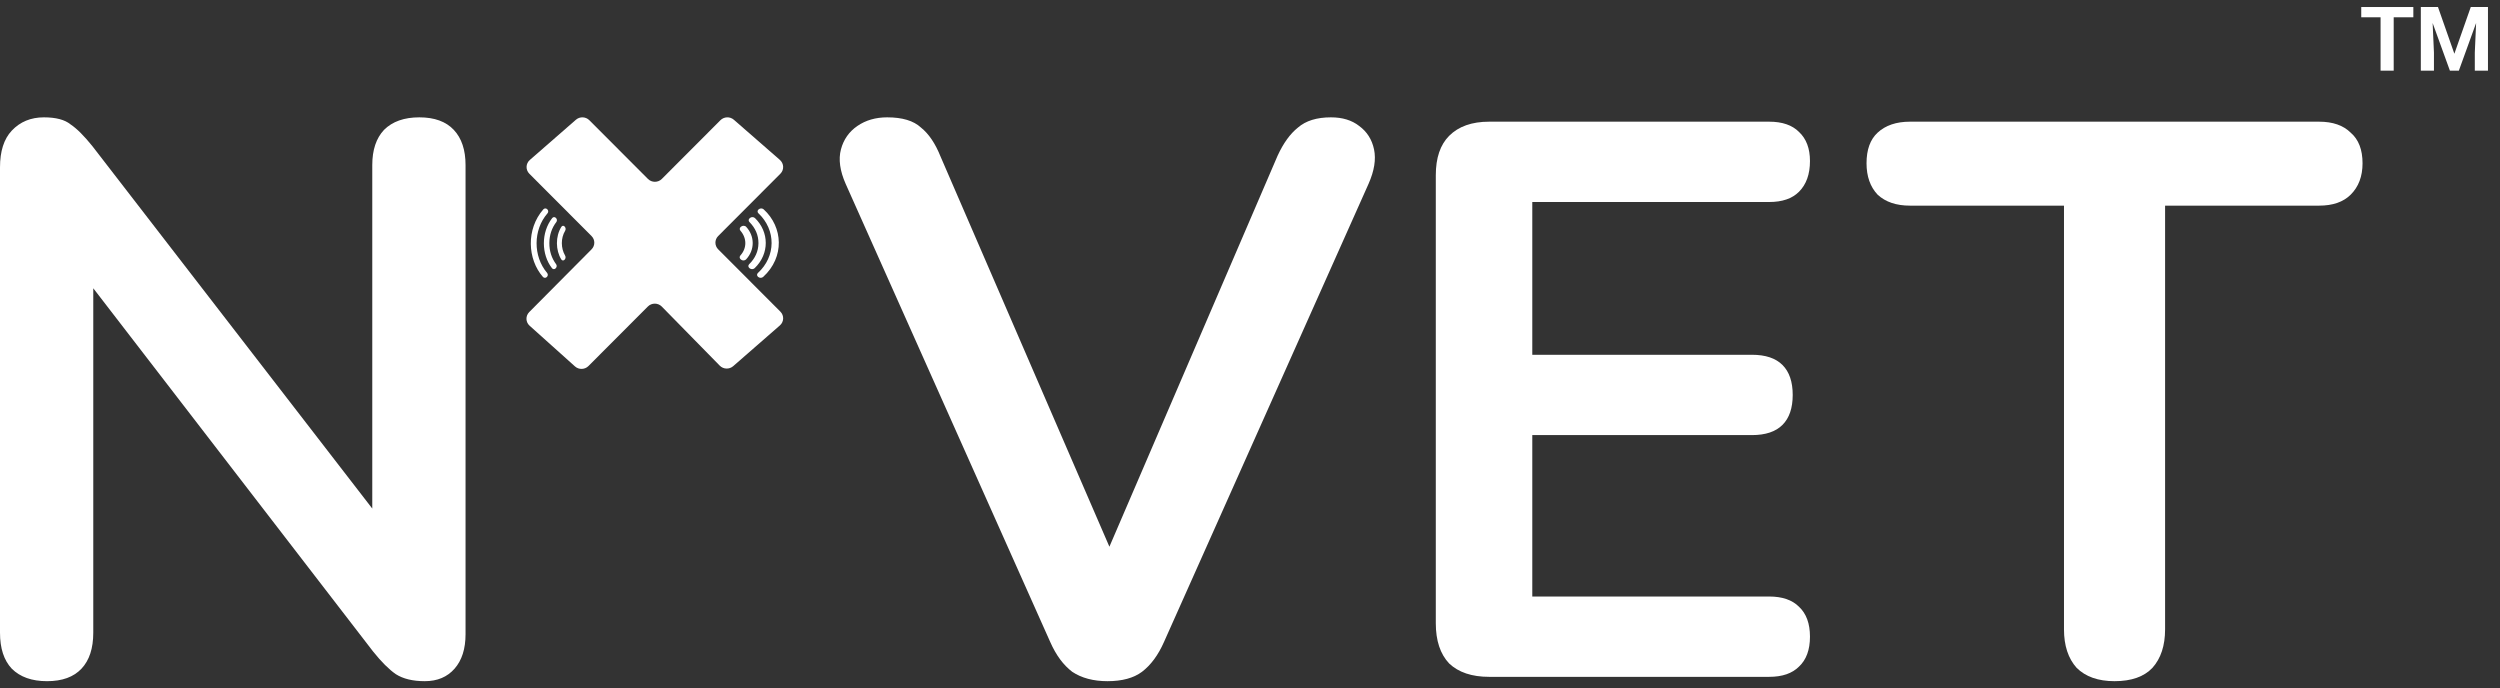
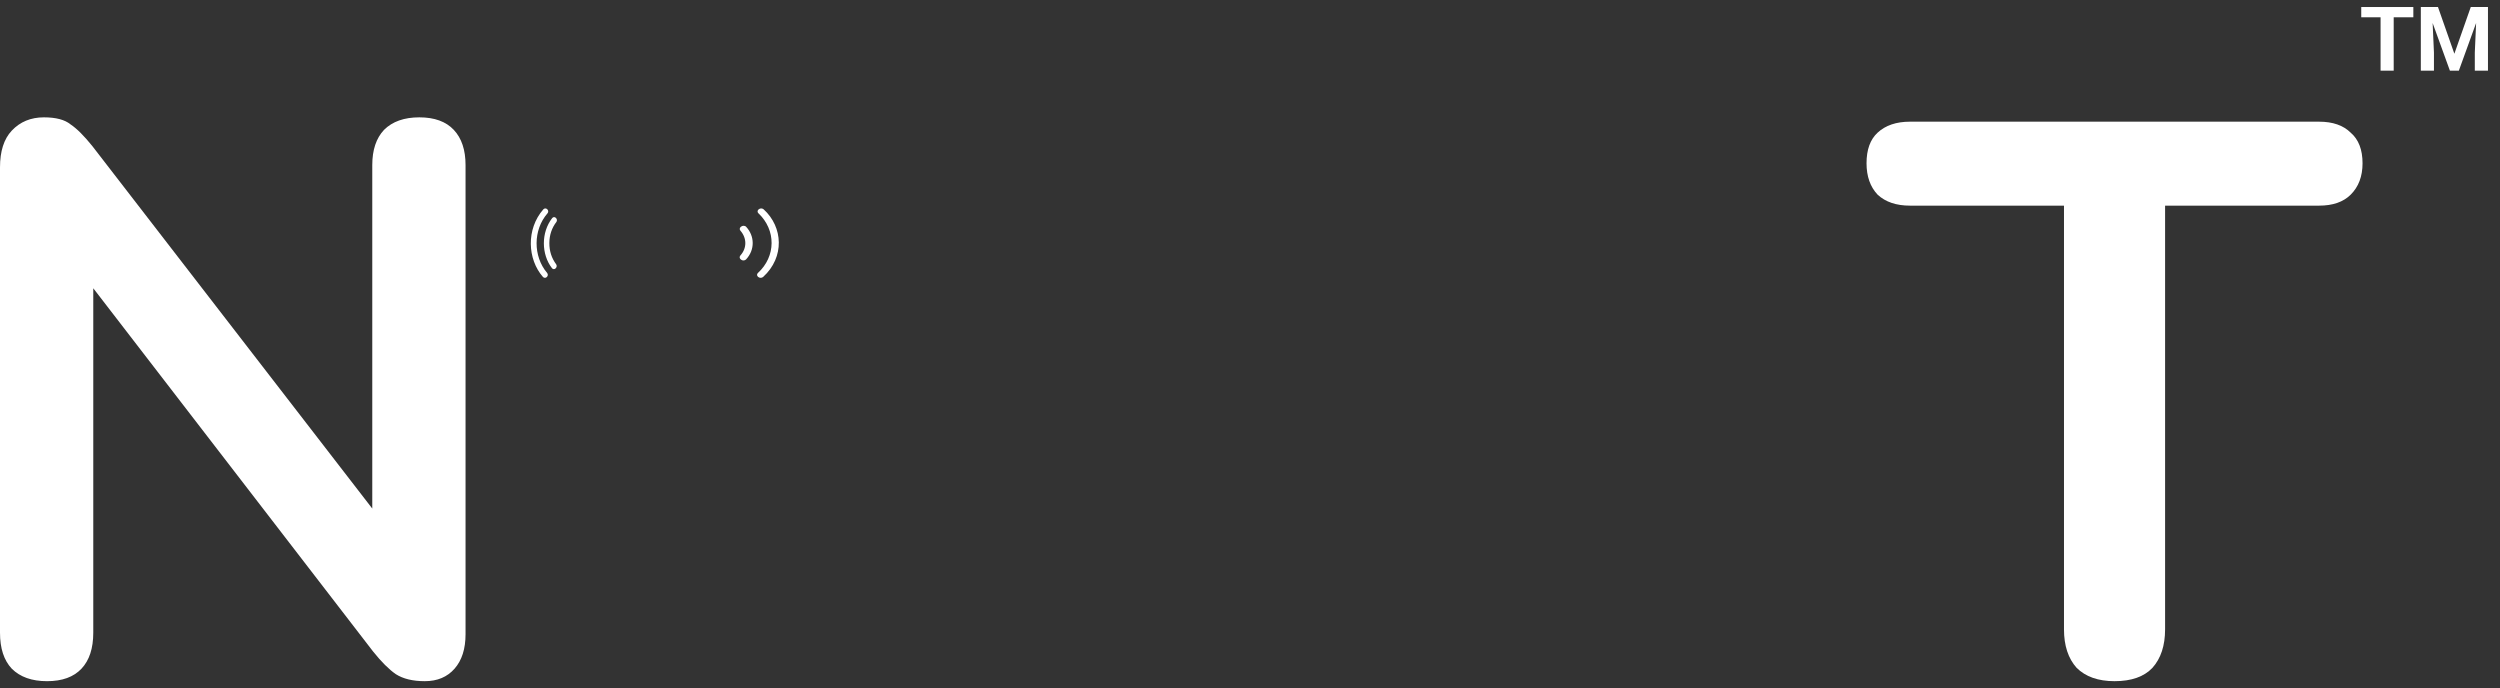
<svg xmlns="http://www.w3.org/2000/svg" width="178" height="49" viewBox="0 0 178 49" fill="none">
  <rect x="0" y="0" width="178" height="49" fill="#333333" stroke="none" />
  <path d="M3.348 48.5C2.269 48.5 1.432 48.203 0.837 47.609C0.279 47.015 0 46.161 0 45.048V11.919C0 10.768 0.279 9.896 0.837 9.302C1.432 8.671 2.195 8.355 3.125 8.355C3.981 8.355 4.613 8.522 5.022 8.856C5.469 9.153 5.99 9.673 6.585 10.415L27.957 38.088H26.506V11.752C26.506 10.675 26.785 9.84 27.343 9.246C27.939 8.652 28.776 8.355 29.855 8.355C30.933 8.355 31.752 8.652 32.31 9.246C32.868 9.84 33.147 10.675 33.147 11.752V45.159C33.147 46.199 32.886 47.015 32.366 47.609C31.845 48.203 31.138 48.5 30.245 48.5C29.39 48.5 28.701 48.333 28.18 47.999C27.697 47.665 27.157 47.127 26.562 46.384L5.245 18.712H6.641V45.048C6.641 46.161 6.362 47.015 5.803 47.609C5.245 48.203 4.427 48.5 3.348 48.5Z" fill="white" />
-   <path d="M78.854 48.5C77.849 48.5 77.012 48.277 76.342 47.832C75.709 47.349 75.188 46.644 74.779 45.716L60.21 13.088C59.801 12.16 59.689 11.343 59.875 10.638C60.061 9.933 60.452 9.376 61.047 8.968C61.643 8.559 62.35 8.355 63.169 8.355C64.248 8.355 65.048 8.597 65.569 9.079C66.127 9.524 66.592 10.211 66.964 11.139L80.193 41.707H77.793L90.966 11.084C91.376 10.193 91.859 9.524 92.418 9.079C92.976 8.597 93.757 8.355 94.762 8.355C95.581 8.355 96.251 8.559 96.772 8.968C97.33 9.376 97.683 9.933 97.832 10.638C97.981 11.343 97.851 12.16 97.441 13.088L82.873 45.716C82.463 46.644 81.942 47.349 81.31 47.832C80.714 48.277 79.896 48.5 78.854 48.5Z" fill="white" />
-   <path d="M106.027 48.191C104.798 48.191 103.848 47.873 103.178 47.238C102.545 46.565 102.229 45.612 102.229 44.379V12.477C102.229 11.243 102.545 10.309 103.178 9.673C103.848 9 104.798 8.664 106.027 8.664H125.966C126.897 8.664 127.604 8.907 128.088 9.393C128.61 9.879 128.87 10.57 128.87 11.467C128.87 12.402 128.61 13.131 128.088 13.654C127.604 14.14 126.897 14.383 125.966 14.383H109.099V25.26H124.737C125.705 25.26 126.431 25.503 126.915 25.989C127.399 26.475 127.641 27.185 127.641 28.119C127.641 29.054 127.399 29.764 126.915 30.25C126.431 30.736 125.705 30.979 124.737 30.979H109.099V42.472H125.966C126.897 42.472 127.604 42.715 128.088 43.201C128.61 43.687 128.87 44.397 128.87 45.332C128.87 46.266 128.61 46.976 128.088 47.462C127.604 47.948 126.897 48.191 125.966 48.191H106.027Z" fill="white" />
  <path d="M150.555 48.5C149.393 48.5 148.493 48.183 147.856 47.55C147.256 46.88 146.956 45.967 146.956 44.812V14.642H135.99C135.016 14.642 134.247 14.382 133.685 13.86C133.16 13.301 132.897 12.556 132.897 11.625C132.897 10.657 133.16 9.93 133.685 9.446C134.247 8.925 135.016 8.664 135.99 8.664H165.12C166.095 8.664 166.844 8.925 167.369 9.446C167.932 9.93 168.213 10.657 168.213 11.625C168.213 12.556 167.932 13.301 167.369 13.86C166.844 14.382 166.095 14.642 165.12 14.642H154.154V44.812C154.154 45.967 153.854 46.88 153.254 47.55C152.655 48.183 151.755 48.5 150.555 48.5Z" fill="white" />
  <path d="M172.791 0.5H173.584L174.751 3.827L175.919 0.5H176.712L175.07 5.031H174.433L172.791 0.5ZM172.363 0.5H173.153L173.297 3.743V5.031H172.363V0.5ZM176.35 0.5H177.143V5.031H176.206V3.743L176.35 0.5Z" fill="white" />
  <path d="M170.431 0.5V5.031H169.497V0.5H170.431ZM171.83 0.5V1.231H168.121V0.5H171.83Z" fill="white" />
-   <path d="M55.533 11.39L52.25 8.526C51.974 8.286 51.554 8.3 51.295 8.559L47.122 12.74C46.852 13.012 46.405 13.012 46.134 12.74L41.96 8.559C41.702 8.3 41.282 8.286 41.006 8.526L37.723 11.39C37.428 11.646 37.413 12.092 37.689 12.369L42.118 16.808C42.38 17.07 42.381 17.49 42.118 17.753L37.68 22.221C37.408 22.495 37.42 22.934 37.709 23.192L40.938 26.088C41.213 26.335 41.638 26.323 41.898 26.062L46.127 21.824C46.4 21.55 46.849 21.552 47.12 21.828L51.246 26.034C51.503 26.297 51.926 26.312 52.203 26.071L55.529 23.169C55.824 22.912 55.84 22.466 55.564 22.19L51.135 17.752C50.872 17.489 50.872 17.068 51.135 16.805L55.564 12.368C55.84 12.092 55.823 11.646 55.529 11.389L55.533 11.39Z" fill="white" />
  <path d="M54.012 14.911L54.028 14.898C54.126 14.817 54.285 14.822 54.376 14.908C55.751 16.165 55.88 18.304 54.34 19.714C54.247 19.8 54.087 19.804 53.988 19.722L53.973 19.709C53.883 19.634 53.878 19.513 53.964 19.435C55.253 18.253 55.26 16.375 53.998 15.184C53.914 15.106 53.922 14.985 54.011 14.912L54.012 14.911Z" fill="white" />
-   <path d="M53.378 15.537L53.403 15.516C53.502 15.434 53.663 15.439 53.755 15.528C54.761 16.506 54.803 18.062 53.731 19.094C53.638 19.183 53.474 19.187 53.376 19.102L53.351 19.082C53.266 19.008 53.259 18.892 53.339 18.814C53.764 18.396 53.998 17.894 54.002 17.316C54.005 16.739 53.782 16.235 53.359 15.807C53.28 15.728 53.289 15.611 53.377 15.538L53.378 15.537Z" fill="white" />
-   <path d="M52.759 18.483L52.734 18.462C52.648 18.388 52.64 18.272 52.715 18.19C53.192 17.663 53.176 16.947 52.719 16.427C52.642 16.341 52.656 16.221 52.751 16.148C52.756 16.145 52.761 16.14 52.765 16.137C52.765 16.137 52.765 16.137 52.767 16.136C52.87 16.052 53.037 16.054 53.126 16.149C53.733 16.801 53.765 17.783 53.119 18.471C53.029 18.565 52.861 18.571 52.759 18.484L52.759 18.483Z" fill="white" />
+   <path d="M52.759 18.483L52.734 18.462C52.648 18.388 52.64 18.272 52.715 18.19C53.192 17.663 53.176 16.947 52.719 16.427C52.642 16.341 52.656 16.221 52.751 16.148C52.756 16.145 52.761 16.14 52.765 16.137C52.87 16.052 53.037 16.054 53.126 16.149C53.733 16.801 53.765 17.783 53.119 18.471C53.029 18.565 52.861 18.571 52.759 18.484L52.759 18.483Z" fill="white" />
  <path d="M38.946 19.71L38.933 19.724C38.855 19.805 38.728 19.799 38.654 19.714C37.554 18.456 37.451 16.318 38.684 14.907C38.758 14.822 38.886 14.817 38.965 14.899L38.977 14.912C39.048 14.987 39.053 15.108 38.984 15.186C37.953 16.368 37.947 18.246 38.957 19.437C39.024 19.516 39.018 19.636 38.947 19.709L38.946 19.71Z" fill="white" />
  <path d="M39.581 19.084L39.563 19.105C39.488 19.188 39.368 19.182 39.299 19.093C38.544 18.115 38.513 16.559 39.317 15.527C39.386 15.438 39.51 15.434 39.583 15.519L39.602 15.54C39.666 15.613 39.671 15.73 39.611 15.808C39.292 16.225 39.117 16.727 39.114 17.305C39.111 17.882 39.279 18.386 39.596 18.814C39.655 18.893 39.648 19.011 39.582 19.083L39.581 19.084Z" fill="white" />
-   <path d="M40.209 16.138L40.226 16.16C40.283 16.233 40.288 16.349 40.238 16.431C39.92 16.958 39.931 17.674 40.235 18.194C40.286 18.28 40.278 18.4 40.214 18.473C40.211 18.477 40.207 18.481 40.204 18.485C40.204 18.485 40.204 18.485 40.203 18.486C40.135 18.569 40.023 18.567 39.964 18.472C39.559 17.82 39.538 16.838 39.969 16.151C40.029 16.056 40.141 16.05 40.209 16.137L40.209 16.138Z" fill="white" />
</svg>